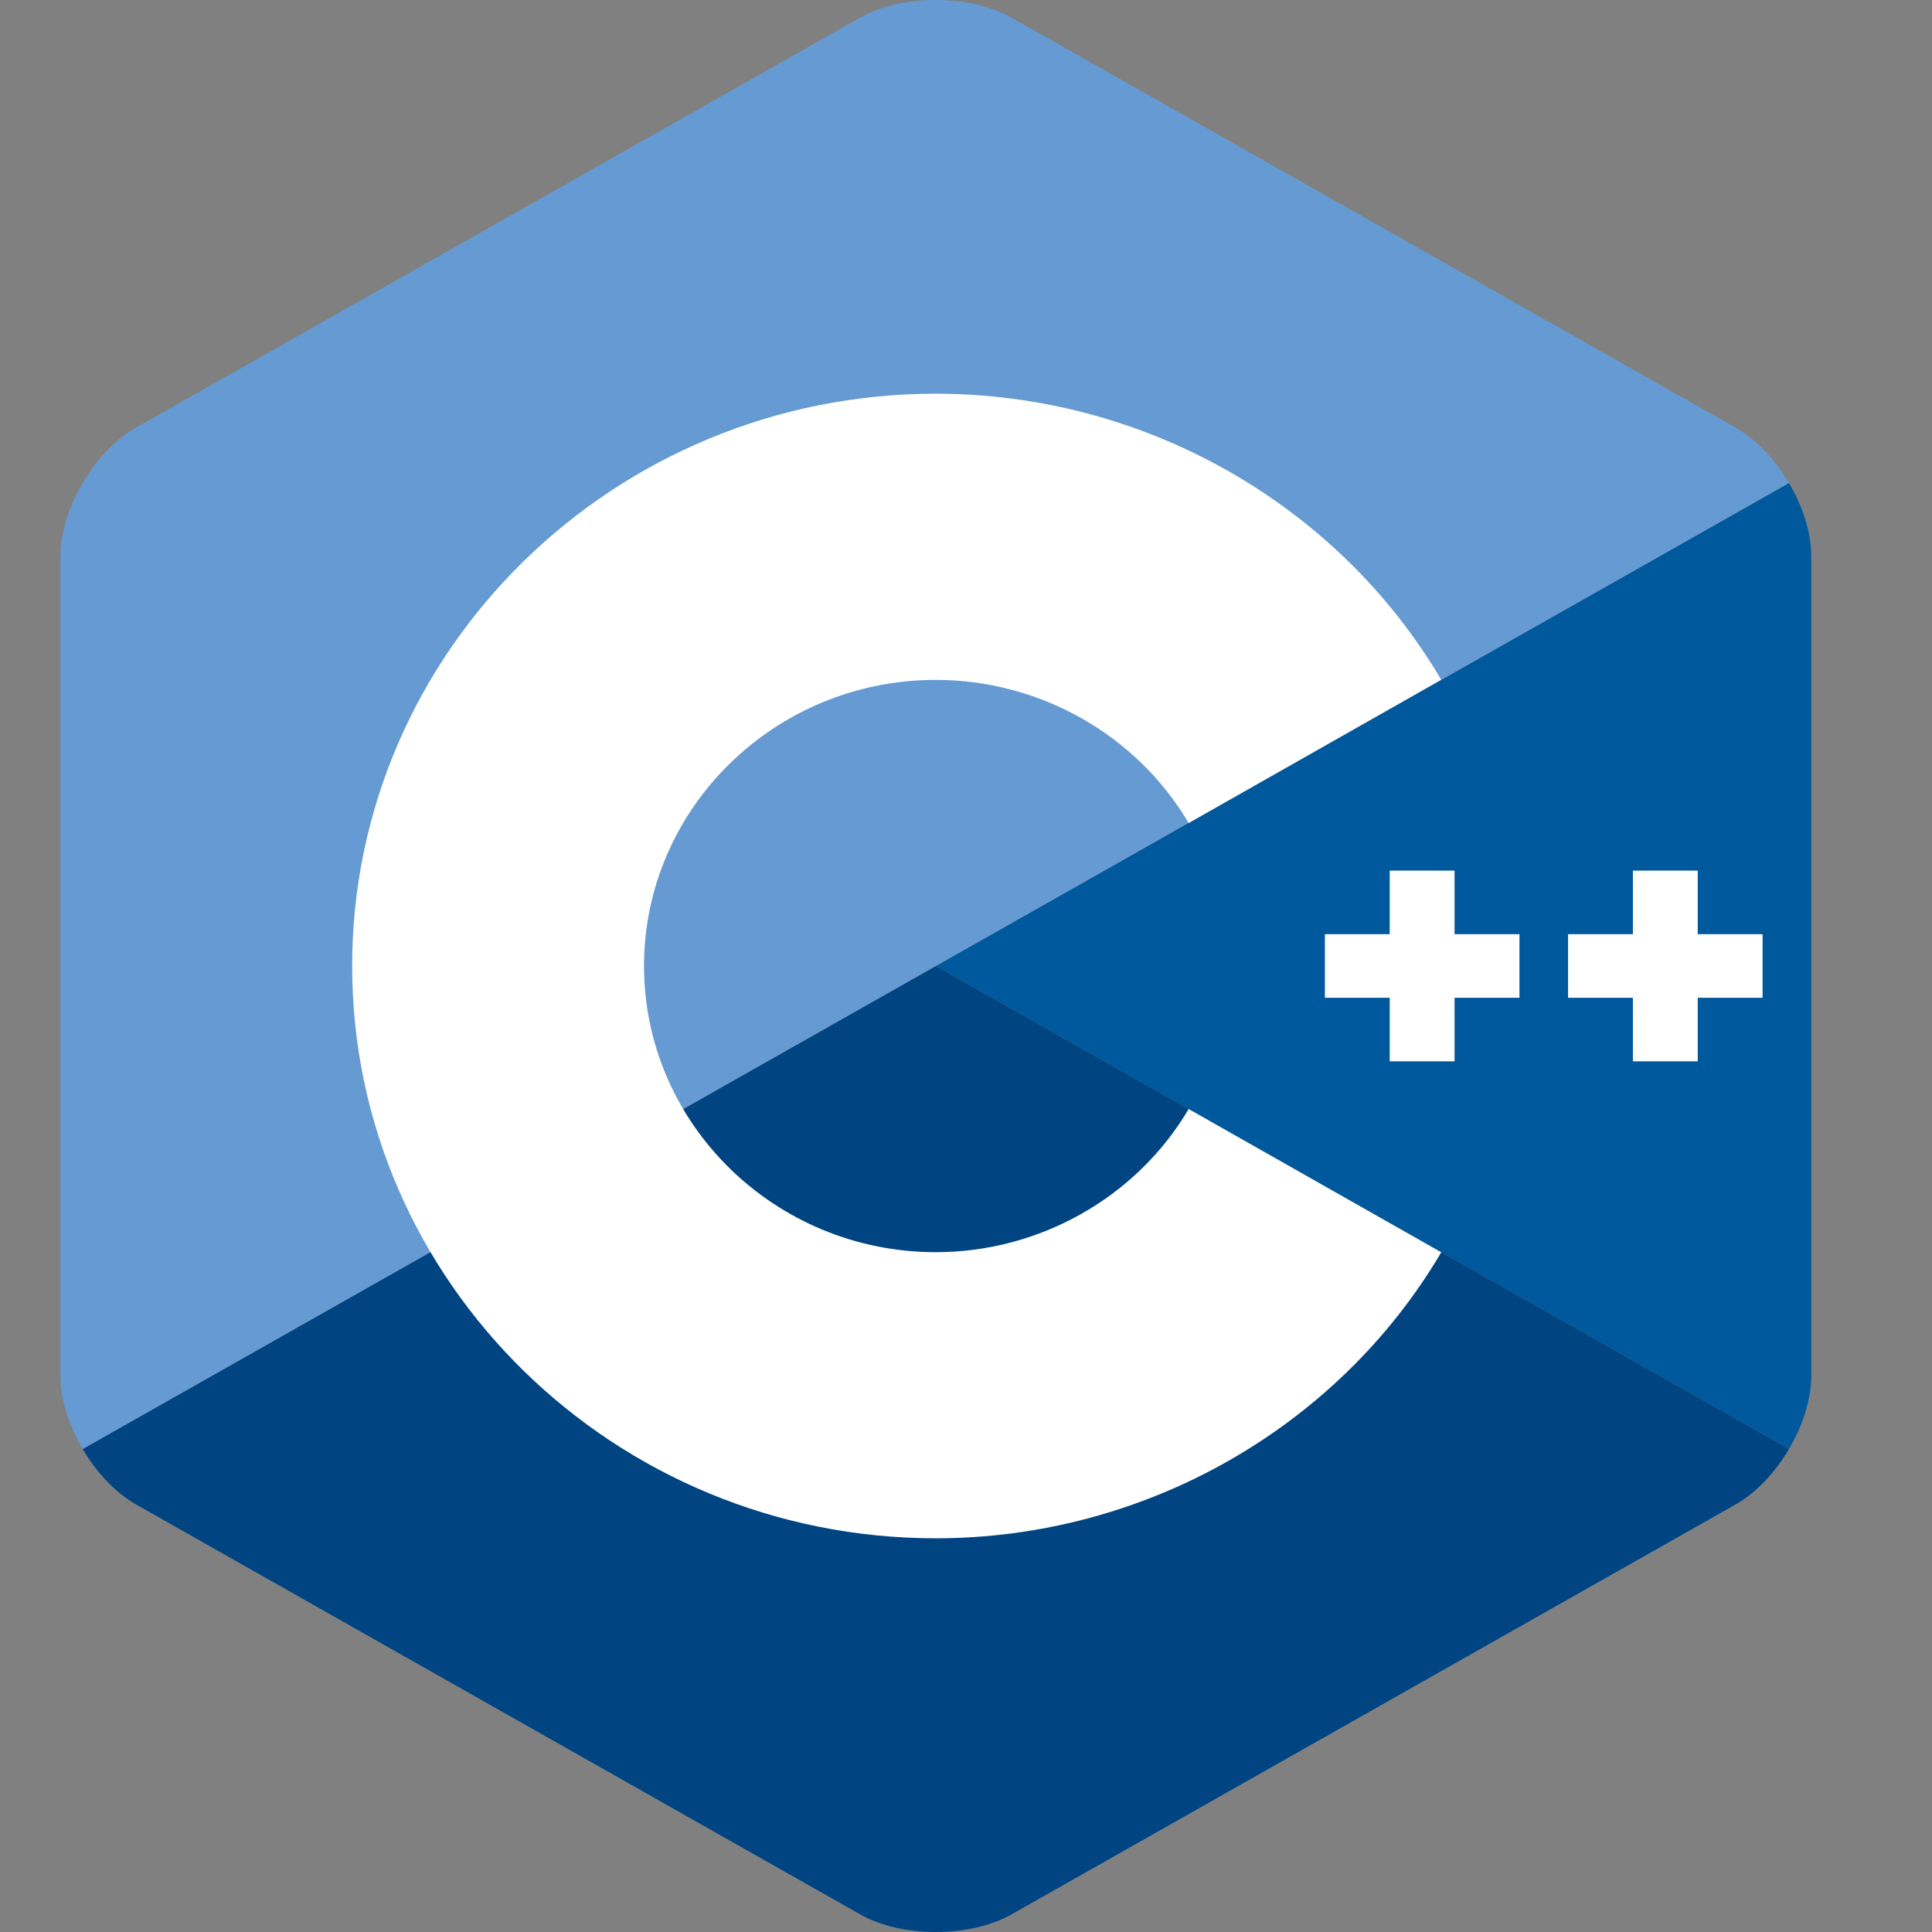
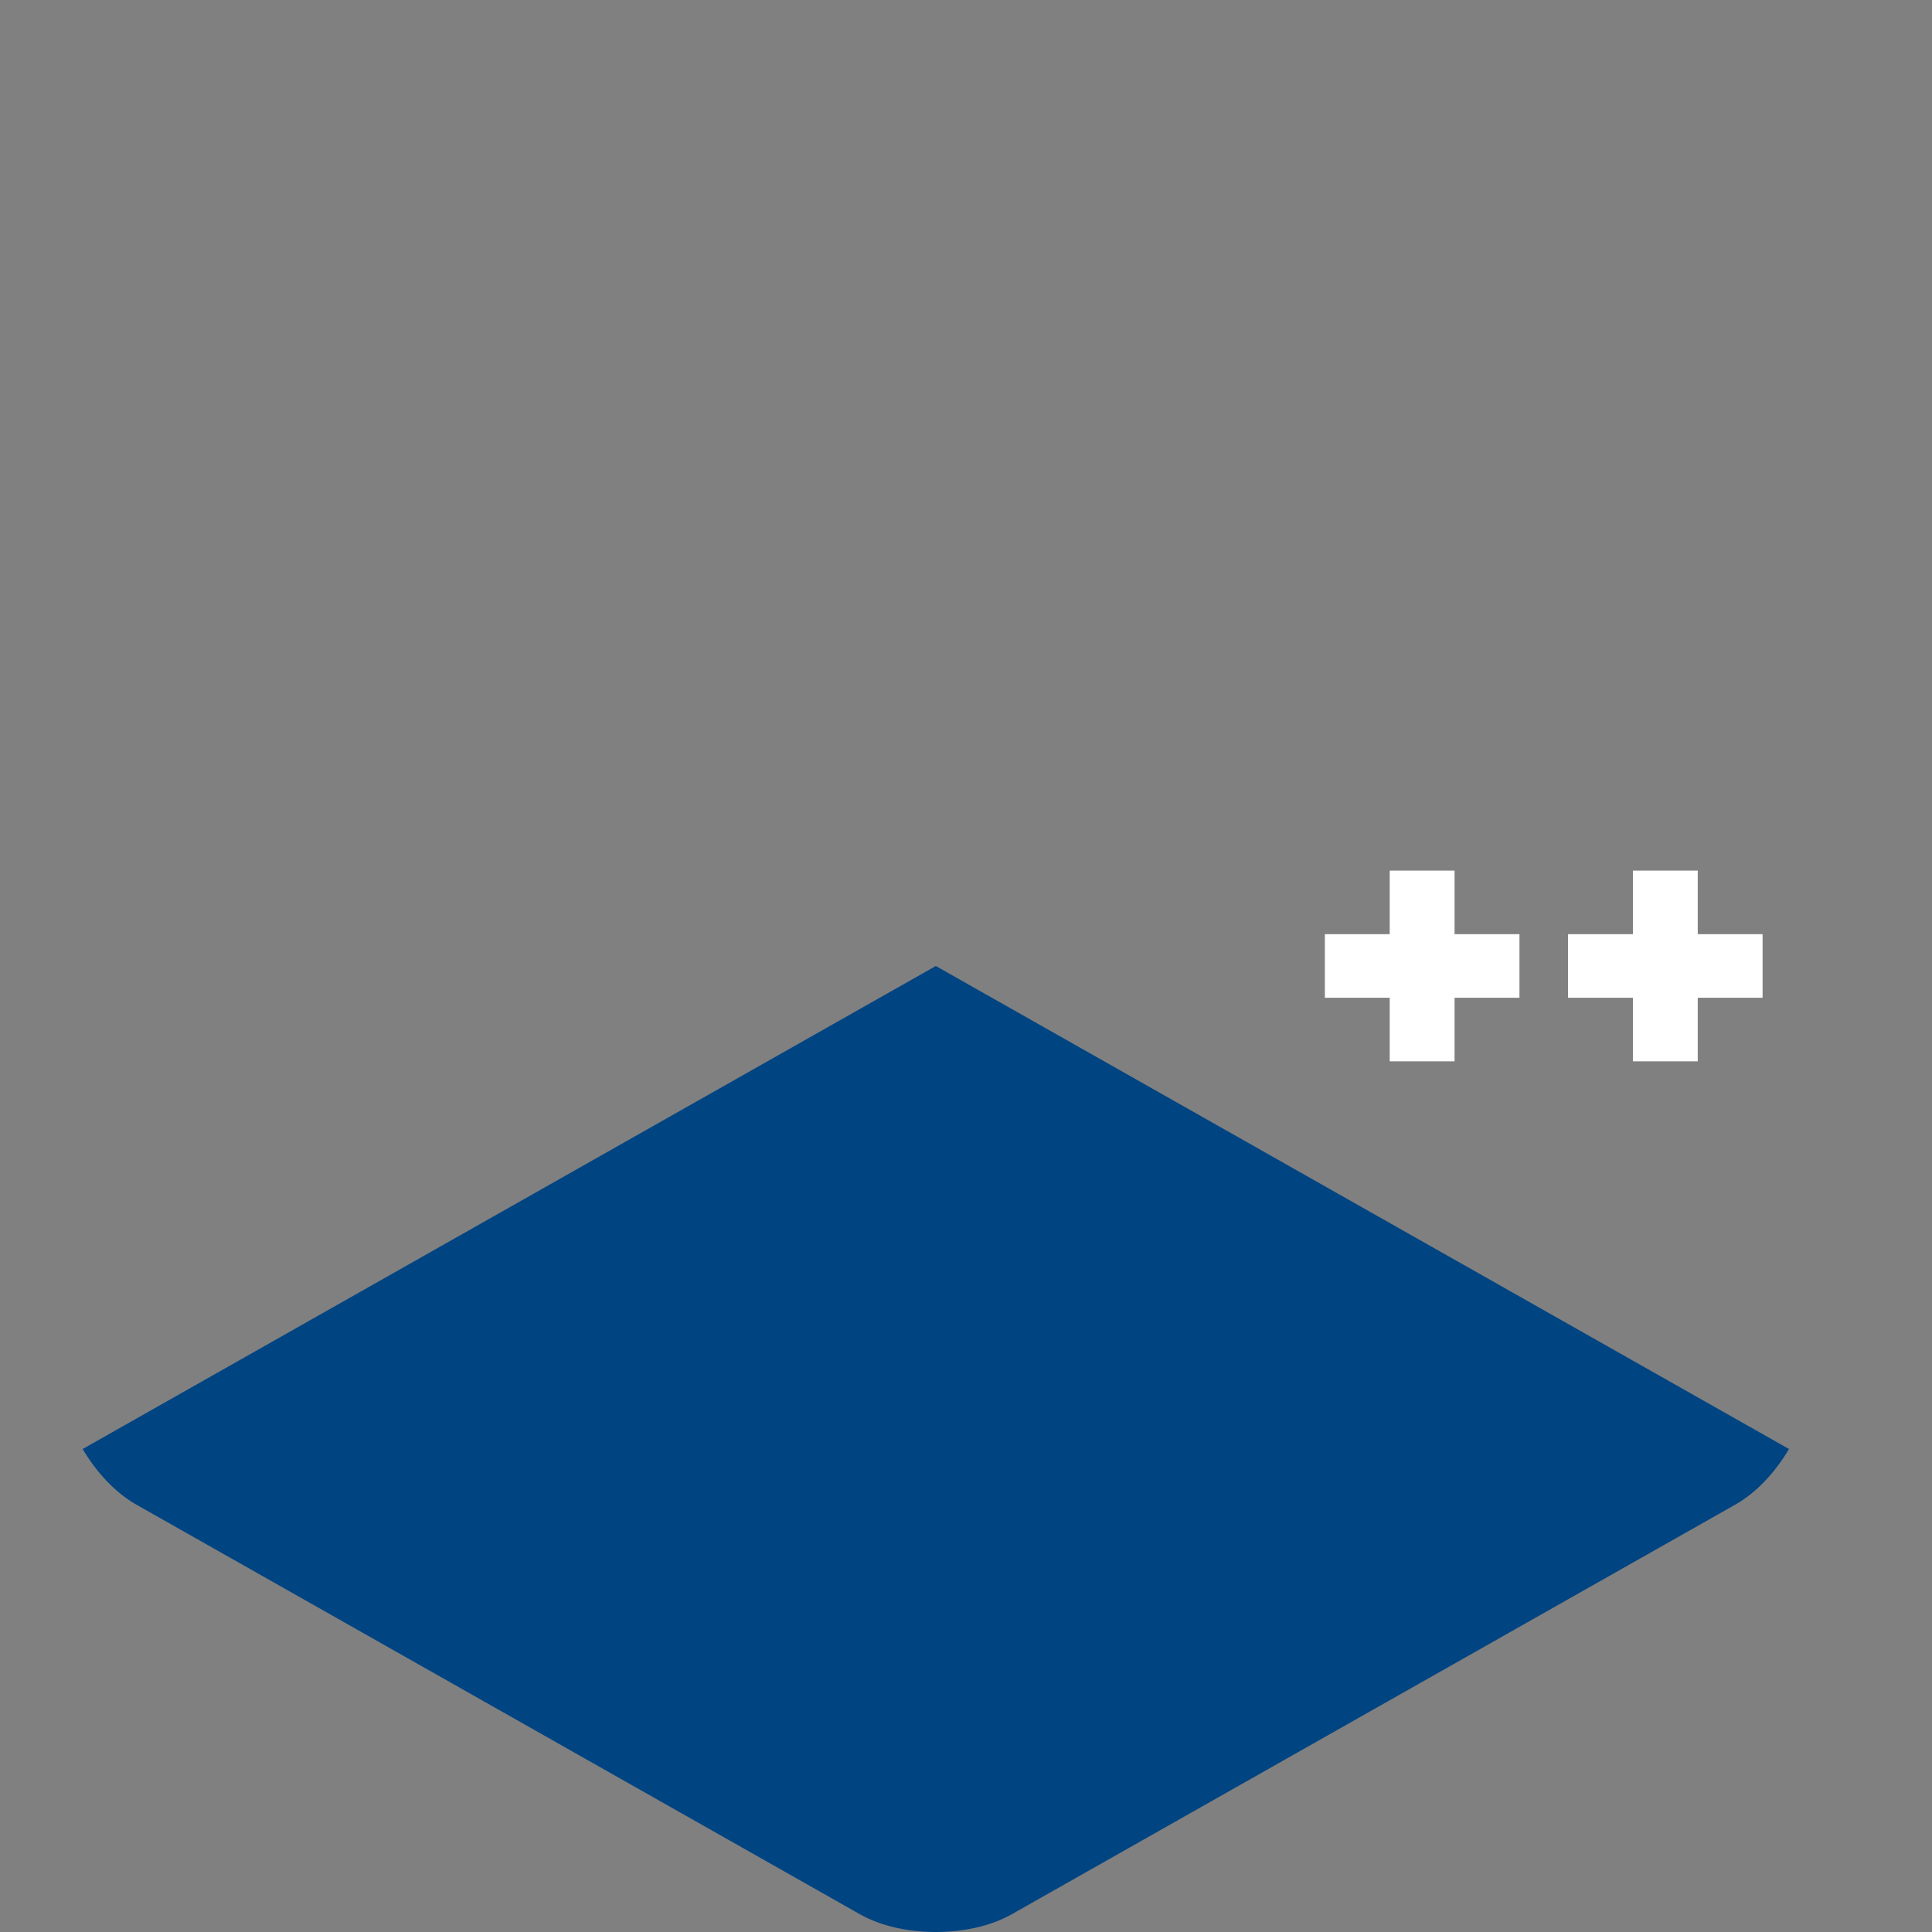
<svg xmlns="http://www.w3.org/2000/svg" width="32" height="32" viewBox="0 0 32 32" fill="none">
  <rect x="0" y="0" width="32" height="32" fill="#808080" stroke="none" />
  <g clip-path="url(#clip0_4212_24121)">
-     <path d="M29.631 24C29.859 23.613 30 23.178 30 22.787V9.213C30 8.822 29.859 8.386 29.631 8L15.5 16L29.631 24Z" fill="#00599C" />
    <path d="M16.756 31.707L28.744 24.92C29.09 24.724 29.404 24.387 29.631 24L15.5 16L1.369 24C1.597 24.387 1.911 24.724 2.256 24.92L14.245 31.707C14.935 32.098 16.065 32.098 16.756 31.707Z" fill="#004482" />
-     <path d="M29.631 8C29.404 7.613 29.09 7.276 28.744 7.08L16.756 0.293C16.065 -0.098 14.935 -0.098 14.244 0.293L2.256 7.08C1.565 7.471 1 8.431 1 9.213V22.787C1 23.178 1.141 23.613 1.369 24L15.5 16L29.631 8Z" fill="#659AD2" />
-     <path d="M15.5 25.479C10.17 25.479 5.833 21.227 5.833 16C5.833 10.774 10.17 6.521 15.5 6.521C18.94 6.521 22.147 8.336 23.871 11.258L19.688 13.632C18.825 12.169 17.22 11.261 15.5 11.261C12.835 11.261 10.667 13.387 10.667 16C10.667 18.613 12.835 20.74 15.5 20.74C17.221 20.74 18.825 19.831 19.688 18.369L23.872 20.742C22.148 23.664 18.94 25.479 15.5 25.479Z" fill="white" />
    <path d="M25.167 15.473H24.092V14.42H23.018V15.473H21.944V16.526H23.018V17.579H24.092V16.526H25.167V15.473Z" fill="white" />
    <path d="M29.194 15.473H28.12V14.42H27.046V15.473H25.972V16.526H27.046V17.579H28.12V16.526H29.194V15.473Z" fill="white" />
  </g>
  <defs>
    <clipPath id="clip0_4212_24121">
      <rect width="29" height="32" fill="white" transform="translate(1)" />
    </clipPath>
  </defs>
</svg>